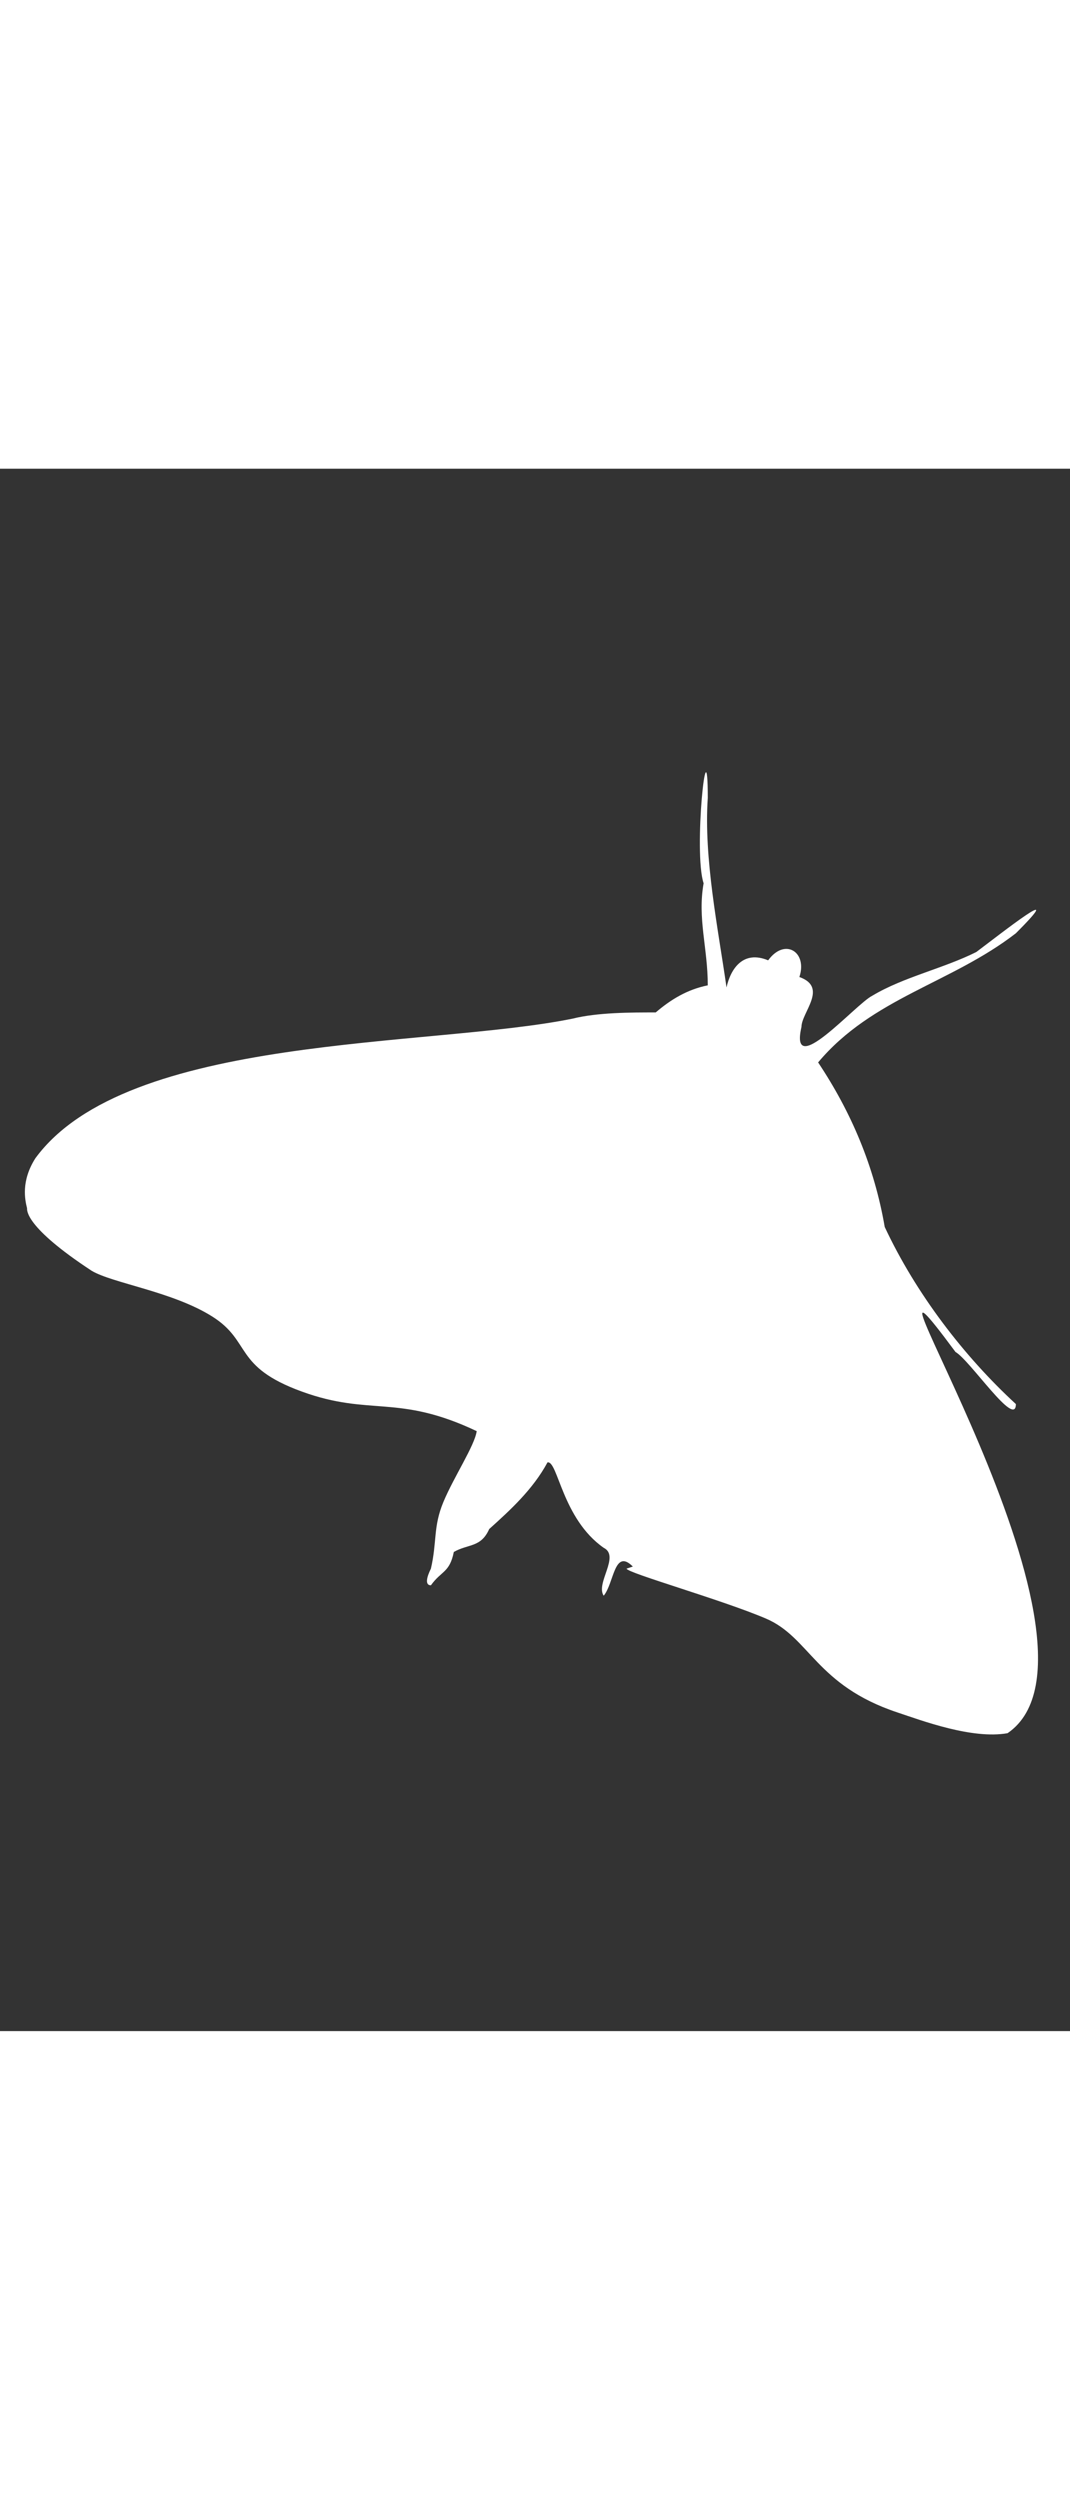
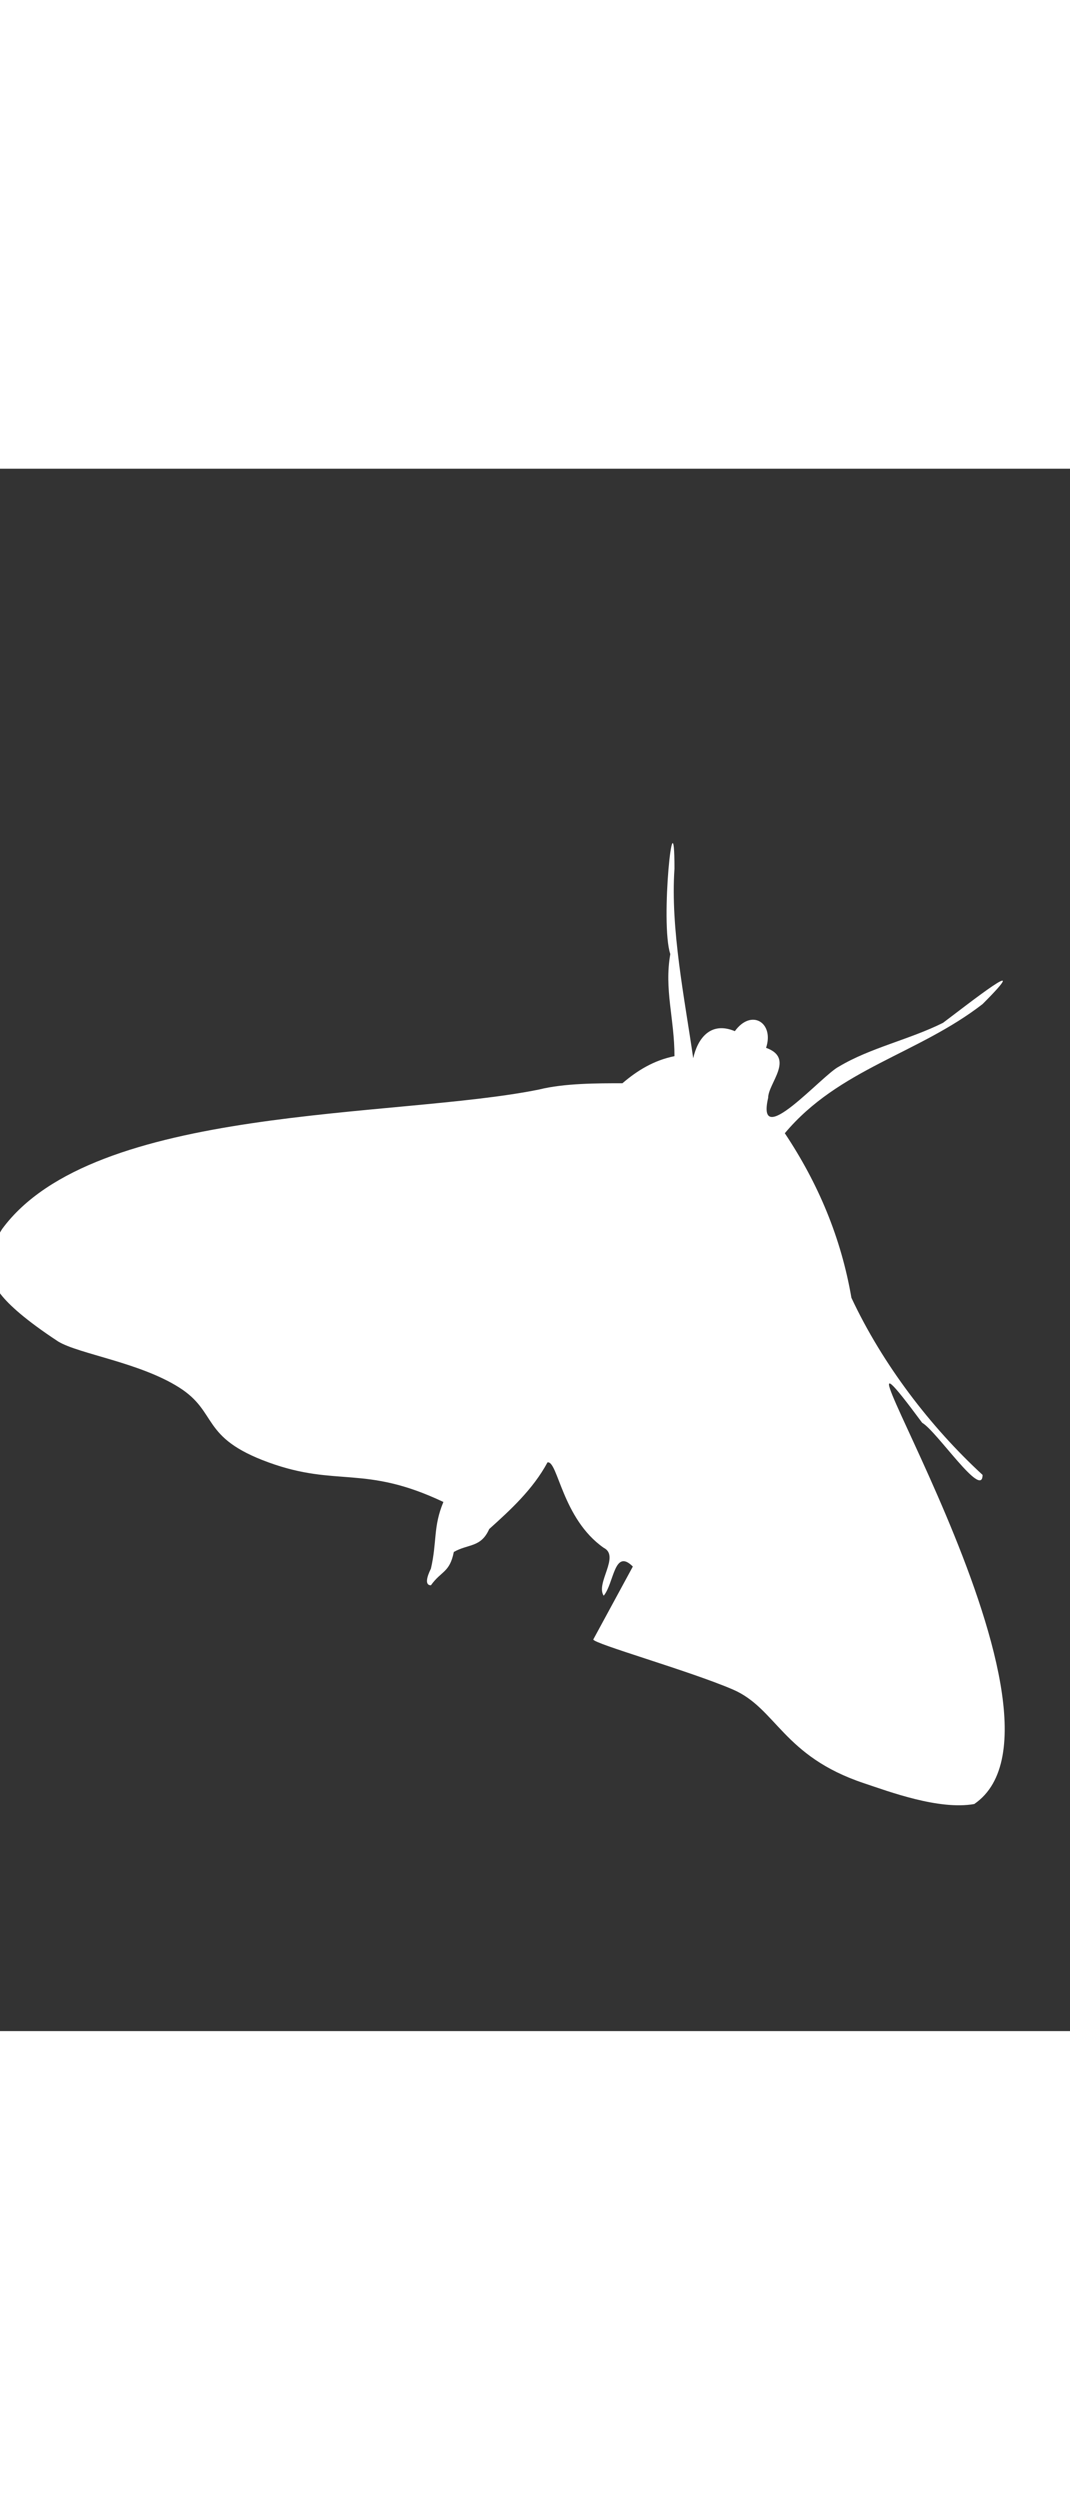
<svg xmlns="http://www.w3.org/2000/svg" version="1.1" viewBox="0 0 51.4 75" height="120px">
  <rect x="0" y="0" width="51.4" height="75" fill="#333333" stroke="none" />
  <defs>
    <style>
      .cls-1 {
        fill: #fff;
      }

      .cls-1, .cls-2 {
        fill-rule: evenodd;
      }

      .cls-2 {
        fill: #b70d0a;
      }
    </style>
  </defs>
  <g>
    <g id="Ebene_1">
-       <path class="cls-1" d="M30.4,52.7c-.9-.9-.9.8-1.4,1.4-.4-.6.8-1.9,0-2.3-2-1.4-2.2-4.2-2.7-4.1-.7,1.3-1.8,2.3-2.8,3.2-.4.9-1,.7-1.7,1.1-.2,1-.6.9-1.1,1.6-.3,0-.2-.4,0-.8.3-1.3.1-2,.6-3.2s1.5-2.7,1.6-3.4c-3.8-1.8-5.1-.7-8.4-1.9s-2.4-2.4-4.3-3.6-4.8-1.6-5.8-2.2c-3.2-2.1-3.1-2.9-3.1-3-.1-.4-.3-1.3.4-2.4,4.4-6,18.9-5.3,25.8-6.7,1.2-.3,2.8-.3,4-.3.7-.6,1.5-1.1,2.5-1.3,0-1.8-.5-3.2-.2-4.9-.5-1.5.2-8,.2-4.1-.2,2.9.5,6.3.9,9.1.2-.9.8-1.8,2-1.3.8-1.1,1.9-.4,1.5.8,1.4.5.1,1.7.1,2.4-.6,2.6,2.6-1.1,3.4-1.5,1.5-.9,3.4-1.3,5-2.1,1.2-.9,4.5-3.5,1.9-.9-3.1,2.4-6.9,3.1-9.5,6.2,1.6,2.4,2.7,5,3.2,7.9,1.5,3.2,3.8,6.2,6.3,8.5,0,1.2-2.2-2.1-2.9-2.5-6.3-8.5,8.5,14.2,2.5,18.3-1.7.3-4.1-.6-5.3-1-3.9-1.3-4.2-3.6-6.3-4.5s-6.7-2.2-6.7-2.4Z" />
-       <path class="cls-2" d="M38.7,56.4" />
+       <path class="cls-1" d="M30.4,52.7c-.9-.9-.9.8-1.4,1.4-.4-.6.8-1.9,0-2.3-2-1.4-2.2-4.2-2.7-4.1-.7,1.3-1.8,2.3-2.8,3.2-.4.9-1,.7-1.7,1.1-.2,1-.6.9-1.1,1.6-.3,0-.2-.4,0-.8.3-1.3.1-2,.6-3.2c-3.8-1.8-5.1-.7-8.4-1.9s-2.4-2.4-4.3-3.6-4.8-1.6-5.8-2.2c-3.2-2.1-3.1-2.9-3.1-3-.1-.4-.3-1.3.4-2.4,4.4-6,18.9-5.3,25.8-6.7,1.2-.3,2.8-.3,4-.3.7-.6,1.5-1.1,2.5-1.3,0-1.8-.5-3.2-.2-4.9-.5-1.5.2-8,.2-4.1-.2,2.9.5,6.3.9,9.1.2-.9.8-1.8,2-1.3.8-1.1,1.9-.4,1.5.8,1.4.5.1,1.7.1,2.4-.6,2.6,2.6-1.1,3.4-1.5,1.5-.9,3.4-1.3,5-2.1,1.2-.9,4.5-3.5,1.9-.9-3.1,2.4-6.9,3.1-9.5,6.2,1.6,2.4,2.7,5,3.2,7.9,1.5,3.2,3.8,6.2,6.3,8.5,0,1.2-2.2-2.1-2.9-2.5-6.3-8.5,8.5,14.2,2.5,18.3-1.7.3-4.1-.6-5.3-1-3.9-1.3-4.2-3.6-6.3-4.5s-6.7-2.2-6.7-2.4Z" />
    </g>
  </g>
</svg>